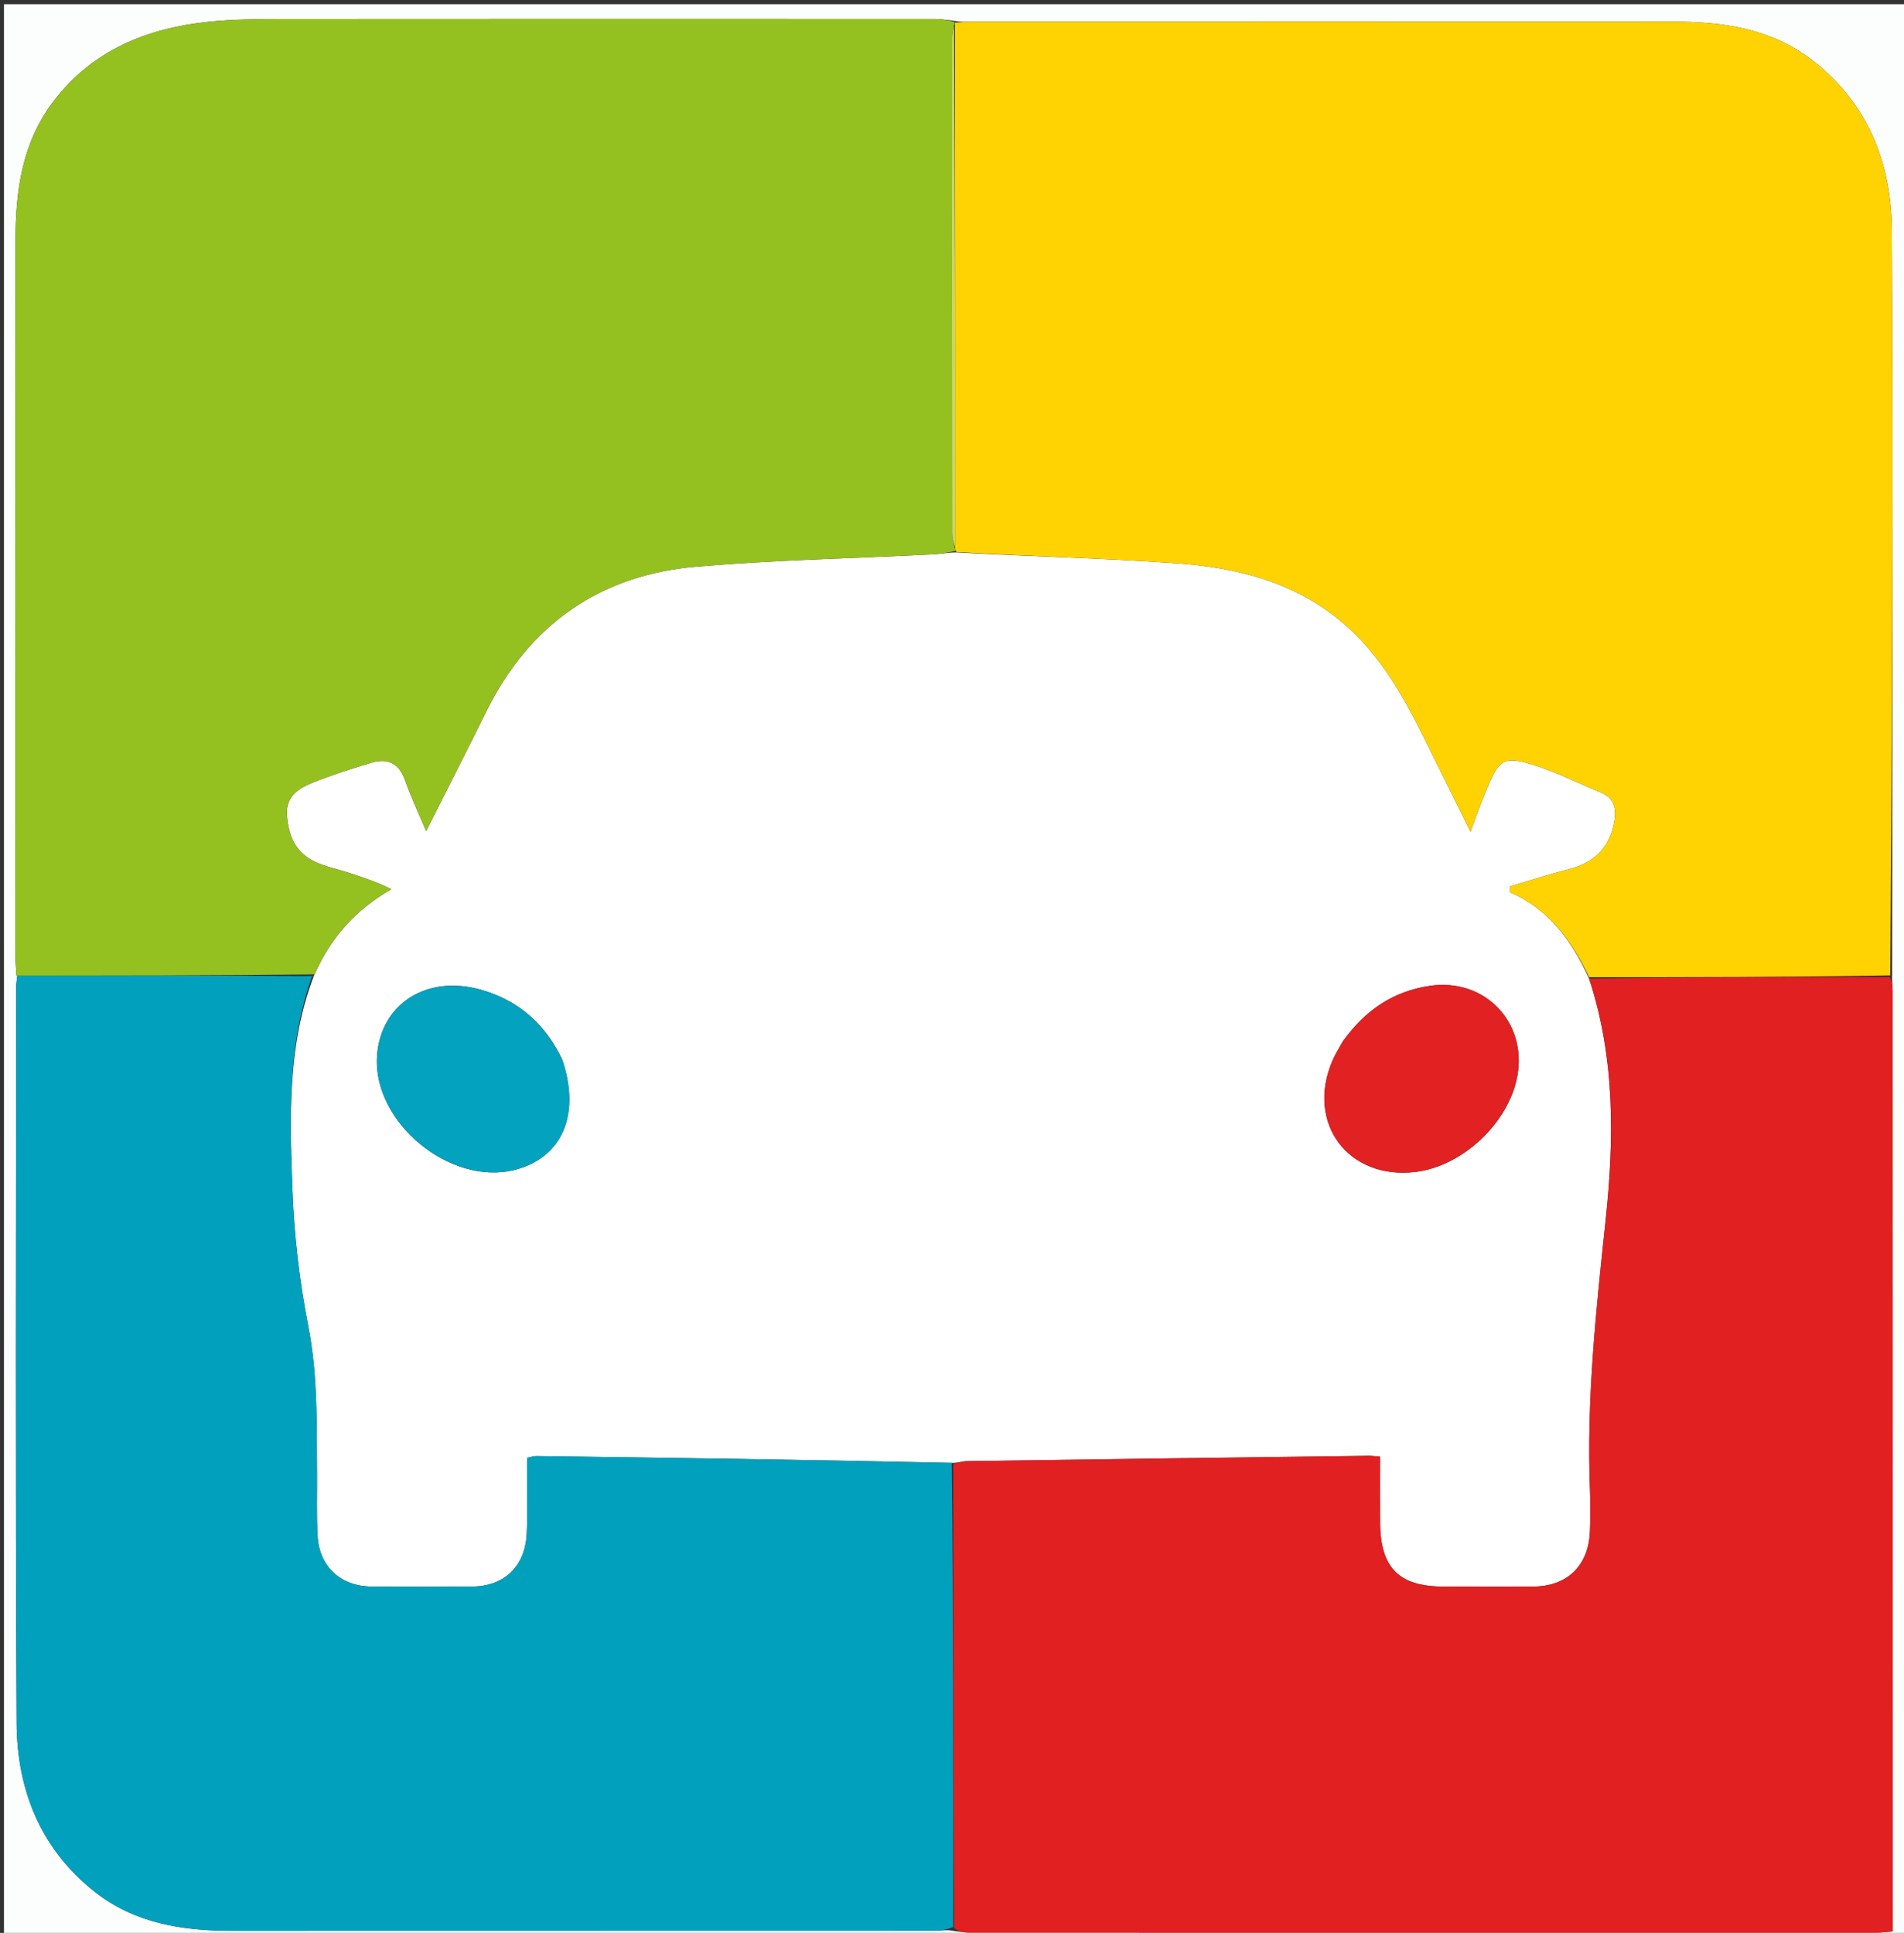
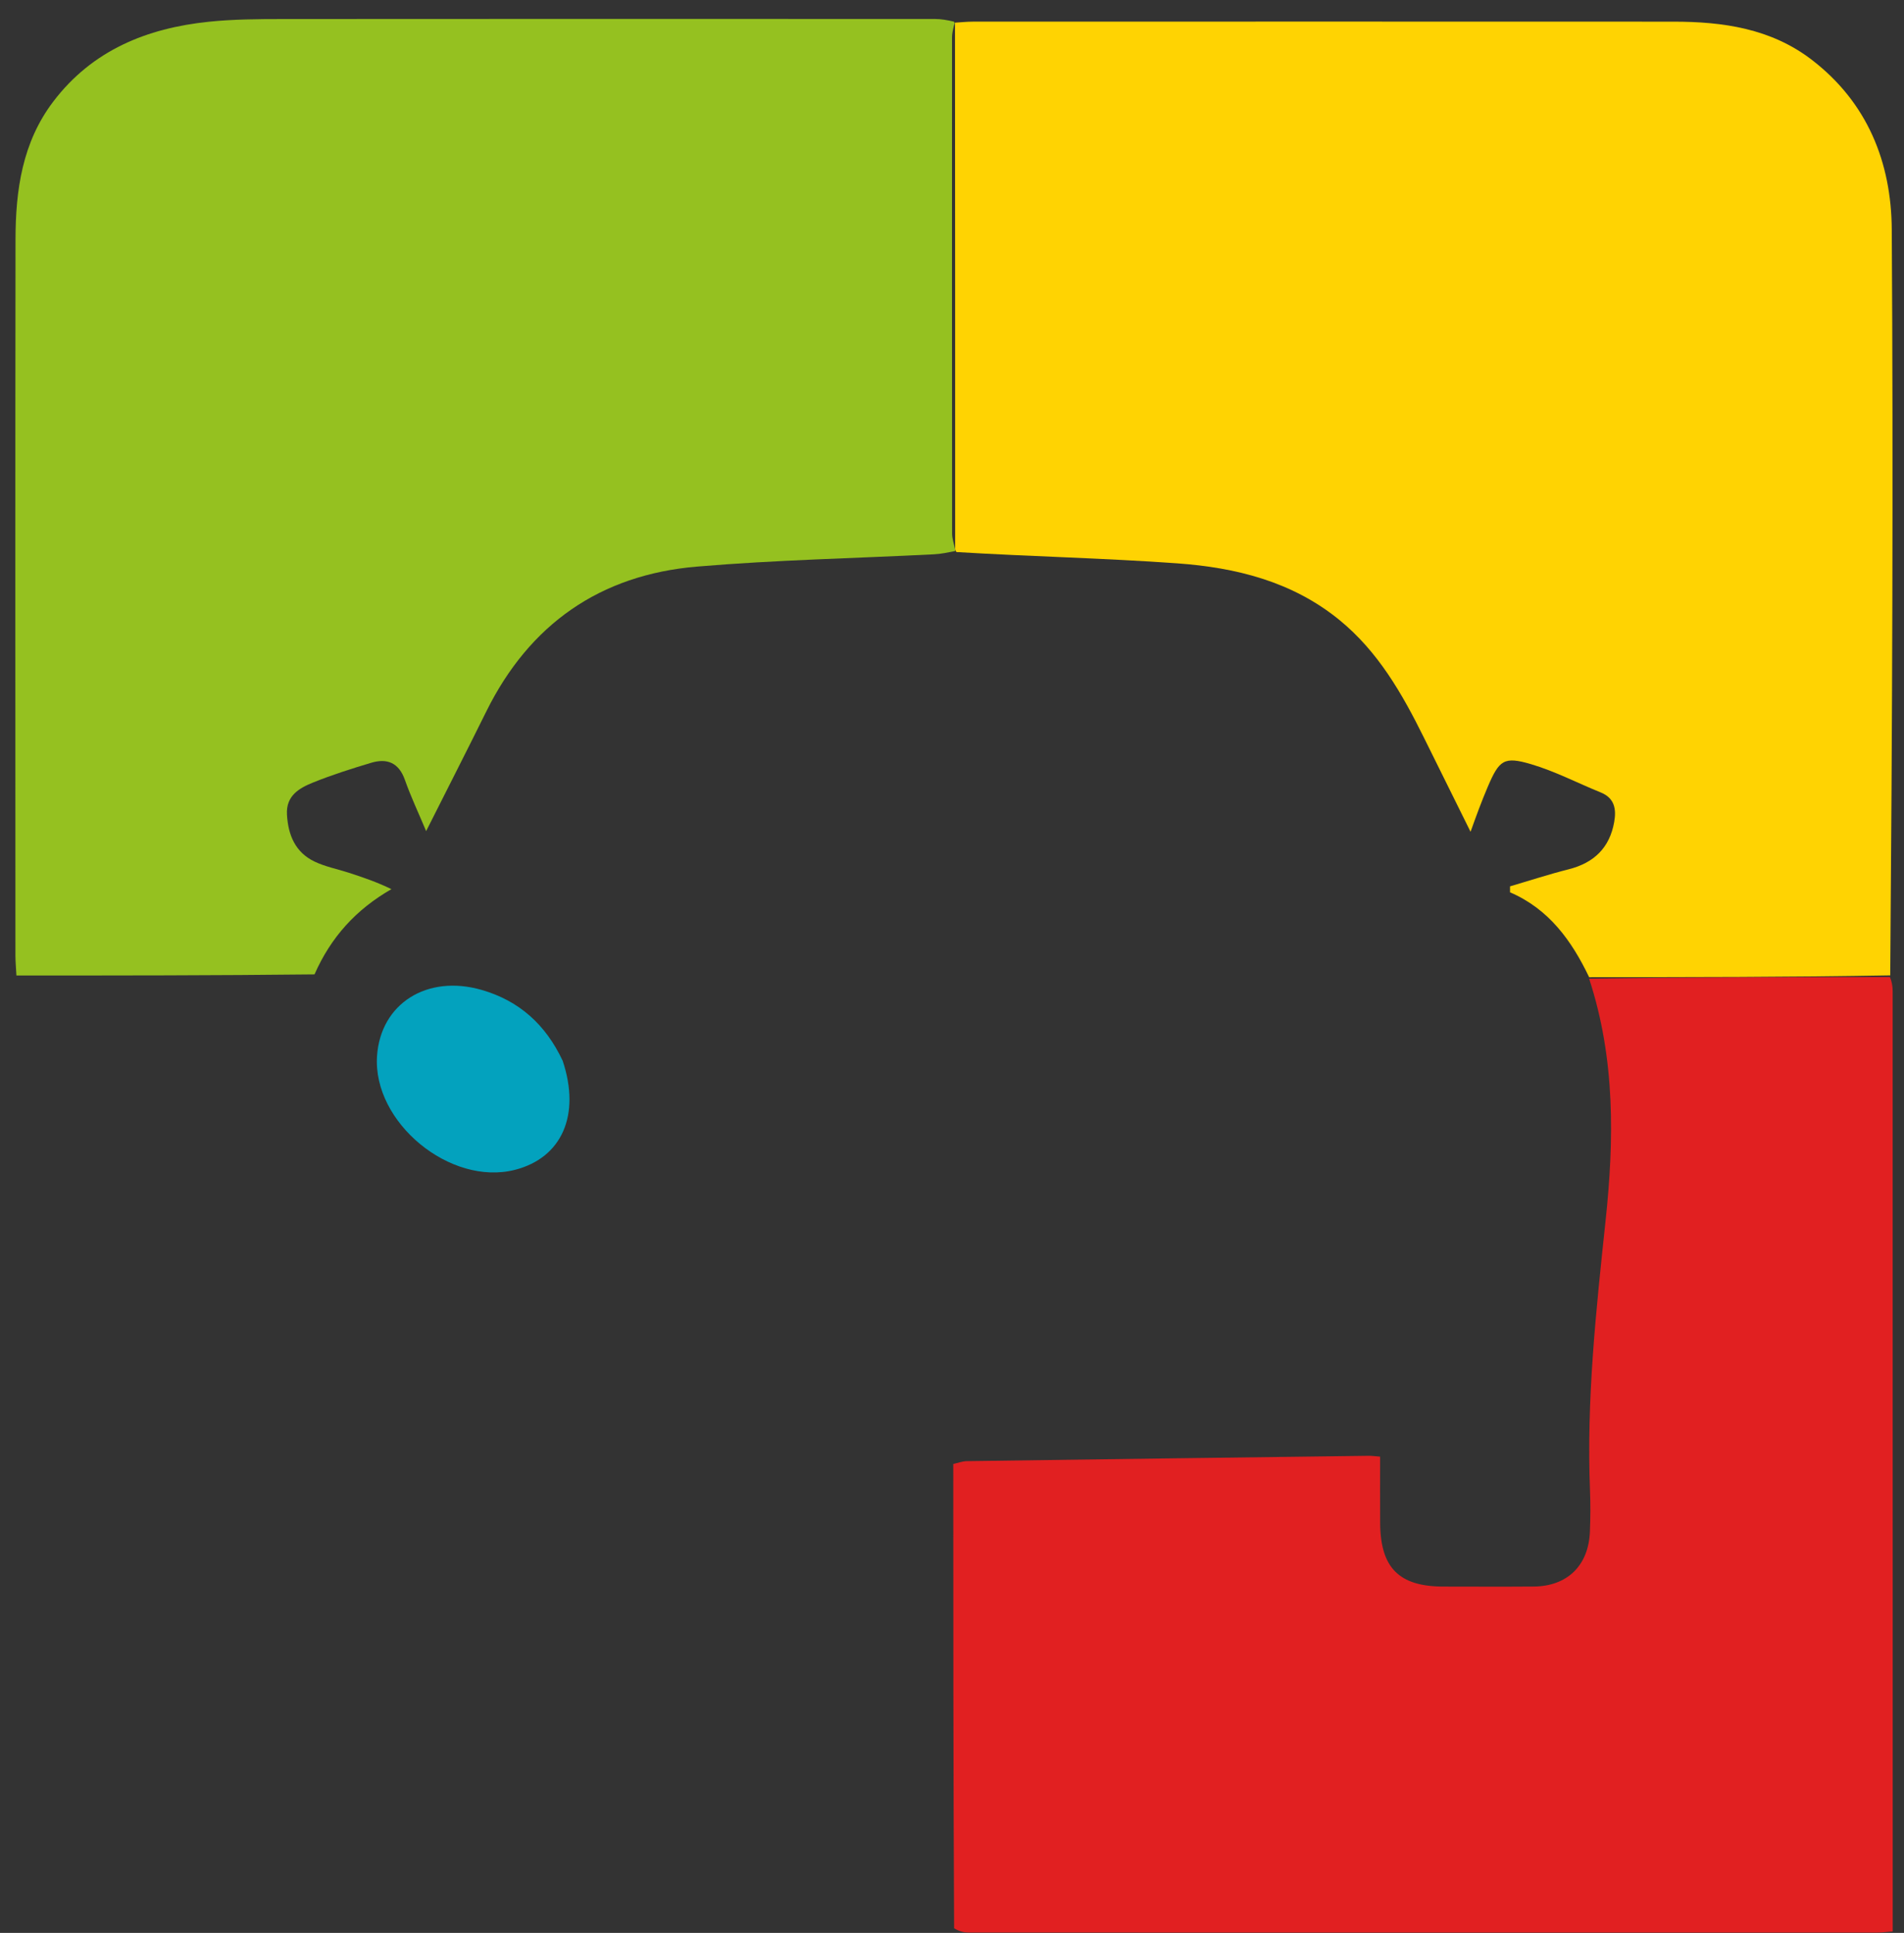
<svg xmlns="http://www.w3.org/2000/svg" version="1.1" id="Layer_1" x="0px" y="0px" width="100%" viewBox="0 0 528 536" enable-background="new 0 0 528 536" xml:space="preserve">
  <rect x="0" y="0" width="528" height="536" fill="#333333" stroke="none" />
-   <path fill="#FCFDFD" opacity="1" stroke="none" d=" M529,204   C529,315.307 529,426.115 529,536.961   C353.067,536.961 177.135,536.961 1.101,536.961   C1.101,358.443 1.101,179.885 1.101,1.164   C177,1.164 353,1.164 529,1.164   C529,68.532 529,136.016 529,204  M264.805,535.499   C266.108,535.64 267.412,535.904 268.715,535.905   C352.641,535.924 436.567,535.924 520.492,535.909   C521.908,535.909 523.323,535.713 524.868,535.599   C524.868,534.095 524.868,533.101 524.868,532.107   C524.868,446.349 524.869,360.592 524.853,274.835   C524.853,273.518 524.636,272.202 524.708,269.982   C524.737,201.204 525.051,132.424 524.607,63.649   C524.487,45.026 517.851,28.386 502.368,16.54   C491.073,7.898 477.801,6.014 464.106,6.007   C399.324,5.974 334.541,5.99 269.759,6.004   C268.104,6.005 266.45,6.188 264.235,5.704   C262.599,5.553 260.962,5.27 259.326,5.269   C199.002,5.247 138.679,5.228 78.355,5.281   C71.539,5.287 64.682,5.328 57.913,6.029   C40.746,7.807 25.63,13.898 14.794,28.14   C6.16,39.486 4.319,52.781 4.301,66.436   C4.217,132.591 4.261,198.747 4.275,264.903   C4.275,266.655 4.447,268.408 4.556,270.508   C32.411,270.508 59.712,270.508 86.992,270.633   C86.992,270.633 86.993,270.76 86.071,270.613   C58.992,270.613 31.912,270.613 4.776,270.613   C4.621,272.17 4.468,272.983 4.468,273.797   C4.458,341.78 4.238,409.765 4.606,477.746   C4.706,496.276 11.174,512.71 26.303,524.622   C37.487,533.427 50.697,535.422 64.454,535.417   C129.438,535.392 194.422,535.411 259.406,535.383   C261.035,535.383 262.665,535.03 264.805,535.499  z" />
-   <path fill="#FFFFFF" opacity="1" stroke="none" d=" M86.993,270.76   C86.993,270.76 86.992,270.633 87.207,270.262   C91.76,259.868 98.741,252.196 108.542,246.565   C104.479,244.577 100.6,243.272 96.708,242.007   C93.552,240.981 90.219,240.344 87.252,238.93   C81.896,236.377 79.898,231.573 79.578,225.874   C79.282,220.607 83.031,218.517 86.916,216.954   C92.133,214.854 97.521,213.146 102.914,211.53   C107.376,210.192 110.608,211.508 112.293,216.29   C113.916,220.899 116.02,225.337 118.172,230.467   C123.957,218.973 129.468,208.183 134.84,197.323   C146.844,173.052 166.45,159.395 193.236,157.122   C215.107,155.266 237.098,154.823 259.033,153.711   C260.979,153.612 262.908,153.193 265.248,153.191   C285.921,154.331 306.223,154.765 326.452,156.215   C342.697,157.379 358.334,161.238 371.425,171.914   C382.155,180.665 388.815,192.334 394.83,204.47   C399.006,212.896 403.179,221.324 407.799,230.651   C408.814,227.868 409.457,226.028 410.156,224.209   C410.931,222.193 411.717,220.179 412.568,218.193   C415.758,210.75 417.039,209.675 424.633,211.924   C431.243,213.882 437.464,217.139 443.89,219.741   C447.785,221.318 448.252,224.428 447.637,227.93   C446.378,235.102 442.025,239.286 434.995,241.061   C429.53,242.441 424.16,244.2 418.748,245.79   C418.747,246.339 418.746,246.888 418.746,247.437   C429.584,252.109 435.853,260.896 440.678,271.383   C447.985,293.648 447.614,316.201 445.238,338.571   C442.597,363.432 439.926,388.212 440.922,413.254   C441.074,417.08 441.052,420.923 440.898,424.749   C440.521,434.14 434.632,439.877 425.319,439.95   C416.988,440.015 408.656,439.969 400.325,439.963   C387.968,439.954 382.804,434.787 382.728,422.308   C382.69,416.205 382.721,410.102 382.721,403.926   C381.219,403.812 380.403,403.686 379.588,403.697   C342.434,404.172 305.28,404.653 268.127,405.179   C266.865,405.197 265.61,405.693 263.936,405.661   C225.24,404.818 186.961,404.278 148.681,403.764   C147.927,403.754 147.168,404.061 146.169,404.271   C146.169,408.024 146.179,411.499 146.166,414.974   C146.152,418.47 146.26,421.973 146.058,425.458   C145.539,434.421 139.847,439.875 130.932,439.949   C121.61,440.027 112.286,440.038 102.965,439.946   C94.374,439.861 88.493,434.34 88.057,425.772   C87.77,420.126 87.957,414.456 87.914,408.797   C87.809,395.017 88.159,381.302 85.456,367.566   C82.992,355.044 81.54,342.195 81.074,329.437   C80.353,309.688 79.71,289.776 86.993,270.76  M372.293,288.891   C371.349,290.644 370.262,292.336 369.484,294.16   C362.098,311.491 373.866,327.204 392.534,324.982   C405.654,323.421 418.537,311.223 420.806,298.213   C423.416,283.254 411.582,271.144 396.511,273.376   C386.406,274.872 378.607,280.064 372.293,288.891  M155.898,293.804   C151.304,284.077 143.942,277.502 133.573,274.509   C118.409,270.131 105.53,278.317 104.555,292.849   C103.322,311.234 124.853,328.99 142.808,324.394   C155.782,321.073 161.073,309.259 155.898,293.804  z" />
  <path fill="#FFD302" opacity="1" stroke="none" d=" M440.686,270.977   C435.853,260.896 429.584,252.109 418.746,247.437   C418.746,246.888 418.747,246.339 418.748,245.79   C424.16,244.2 429.53,242.441 434.995,241.061   C442.025,239.286 446.378,235.102 447.637,227.93   C448.252,224.428 447.785,221.318 443.89,219.741   C437.464,217.139 431.243,213.882 424.633,211.924   C417.039,209.675 415.758,210.75 412.568,218.193   C411.717,220.179 410.931,222.193 410.156,224.209   C409.457,226.028 408.814,227.868 407.799,230.651   C403.179,221.324 399.006,212.896 394.83,204.47   C388.815,192.334 382.155,180.665 371.425,171.914   C358.334,161.238 342.697,157.379 326.452,156.215   C306.223,154.765 285.921,154.331 265.252,153.085   C264.854,152.712 264.837,152.27 264.876,151.775   C264.89,103.098 264.863,54.916 264.828,6.622   C264.818,6.51 264.795,6.286 264.795,6.286   C266.45,6.188 268.104,6.005 269.759,6.004   C334.541,5.99 399.324,5.974 464.106,6.007   C477.801,6.014 491.073,7.898 502.368,16.54   C517.851,28.386 524.487,45.026 524.607,63.649   C525.051,132.424 524.737,201.204 524.182,270.472   C496,270.968 468.343,270.972 440.686,270.977  z" />
  <path fill="#95C120" opacity="1" stroke="none" d=" M264.837,152.27   C264.837,152.27 264.854,152.712 264.849,152.817   C262.908,153.193 260.979,153.612 259.033,153.711   C237.098,154.823 215.107,155.266 193.236,157.122   C166.45,159.395 146.844,173.052 134.84,197.323   C129.468,208.183 123.957,218.973 118.172,230.467   C116.02,225.337 113.916,220.899 112.293,216.29   C110.608,211.508 107.376,210.192 102.914,211.53   C97.521,213.146 92.133,214.854 86.916,216.954   C83.031,218.517 79.282,220.607 79.578,225.874   C79.898,231.573 81.896,236.377 87.252,238.93   C90.219,240.344 93.552,240.981 96.708,242.007   C100.6,243.272 104.479,244.577 108.542,246.565   C98.741,252.196 91.76,259.868 87.218,270.199   C59.712,270.508 32.411,270.508 4.556,270.508   C4.447,268.408 4.275,266.655 4.275,264.903   C4.261,198.747 4.217,132.591 4.301,66.436   C4.319,52.781 6.16,39.486 14.794,28.14   C25.63,13.898 40.746,7.807 57.913,6.029   C64.682,5.328 71.539,5.287 78.355,5.281   C138.679,5.228 199.002,5.247 259.326,5.269   C260.962,5.27 262.599,5.553 264.515,5.995   C264.795,6.286 264.818,6.51 264.567,6.977   C264.209,8.429 264.008,9.413 264.008,10.397   C263.992,56.262 263.986,102.127 264.029,147.992   C264.031,149.418 264.556,150.844 264.837,152.27  z" />
  <path fill="#E12021" opacity="1" stroke="none" d=" M440.678,271.383   C468.343,270.972 496,270.968 524.089,270.924   C524.636,272.202 524.853,273.518 524.853,274.835   C524.869,360.592 524.868,446.349 524.868,532.107   C524.868,533.101 524.868,534.095 524.868,535.599   C523.323,535.713 521.908,535.909 520.492,535.909   C436.567,535.924 352.641,535.924 268.715,535.905   C267.412,535.904 266.108,535.64 264.585,534.718   C264.361,491.28 264.356,448.623 264.352,405.966   C265.61,405.693 266.865,405.197 268.127,405.179   C305.28,404.653 342.434,404.172 379.588,403.697   C380.403,403.686 381.219,403.812 382.721,403.926   C382.721,410.102 382.69,416.205 382.728,422.308   C382.804,434.787 387.968,439.954 400.325,439.963   C408.656,439.969 416.988,440.015 425.319,439.95   C434.632,439.877 440.521,434.14 440.898,424.749   C441.052,420.923 441.074,417.08 440.922,413.254   C439.926,388.212 442.597,363.432 445.238,338.571   C447.614,316.201 447.985,293.648 440.678,271.383  z" />
-   <path fill="#01A1BE" opacity="1" stroke="none" d=" M263.936,405.661   C264.356,448.623 264.361,491.28 264.33,534.39   C262.665,535.03 261.035,535.383 259.406,535.383   C194.422,535.411 129.438,535.392 64.454,535.417   C50.697,535.422 37.487,533.427 26.303,524.622   C11.174,512.71 4.706,496.276 4.606,477.746   C4.238,409.765 4.458,341.78 4.468,273.797   C4.468,272.983 4.621,272.17 4.776,270.613   C31.912,270.613 58.992,270.613 86.532,270.687   C79.71,289.776 80.353,309.688 81.074,329.437   C81.54,342.195 82.992,355.044 85.456,367.566   C88.159,381.302 87.809,395.017 87.914,408.797   C87.957,414.456 87.77,420.126 88.057,425.772   C88.493,434.34 94.374,439.861 102.965,439.946   C112.286,440.038 121.61,440.027 130.932,439.949   C139.847,439.875 145.539,434.421 146.058,425.458   C146.26,421.973 146.152,418.47 146.166,414.974   C146.179,411.499 146.169,408.024 146.169,404.271   C147.168,404.061 147.927,403.754 148.681,403.764   C186.961,404.278 225.24,404.818 263.936,405.661  z" />
-   <path fill="#E12122" opacity="1" stroke="none" d=" M372.52,288.607   C378.607,280.064 386.406,274.872 396.511,273.376   C411.582,271.144 423.416,283.254 420.806,298.213   C418.537,311.223 405.654,323.421 392.534,324.982   C373.866,327.204 362.098,311.491 369.484,294.16   C370.262,292.336 371.349,290.644 372.52,288.607  z" />
  <path fill="#03A2BE" opacity="1" stroke="none" d=" M156.04,294.167   C161.073,309.259 155.782,321.073 142.808,324.394   C124.853,328.99 103.322,311.234 104.555,292.849   C105.53,278.317 118.409,270.131 133.573,274.509   C143.942,277.502 151.304,284.077 156.04,294.167  z" />
-   <path fill="#C9D66A" opacity="1" stroke="none" d=" M264.876,151.775   C264.556,150.844 264.031,149.418 264.029,147.992   C263.986,102.127 263.992,56.262 264.008,10.397   C264.008,9.413 264.209,8.429 264.577,7.09   C264.863,54.916 264.89,103.098 264.876,151.775  z" />
</svg>